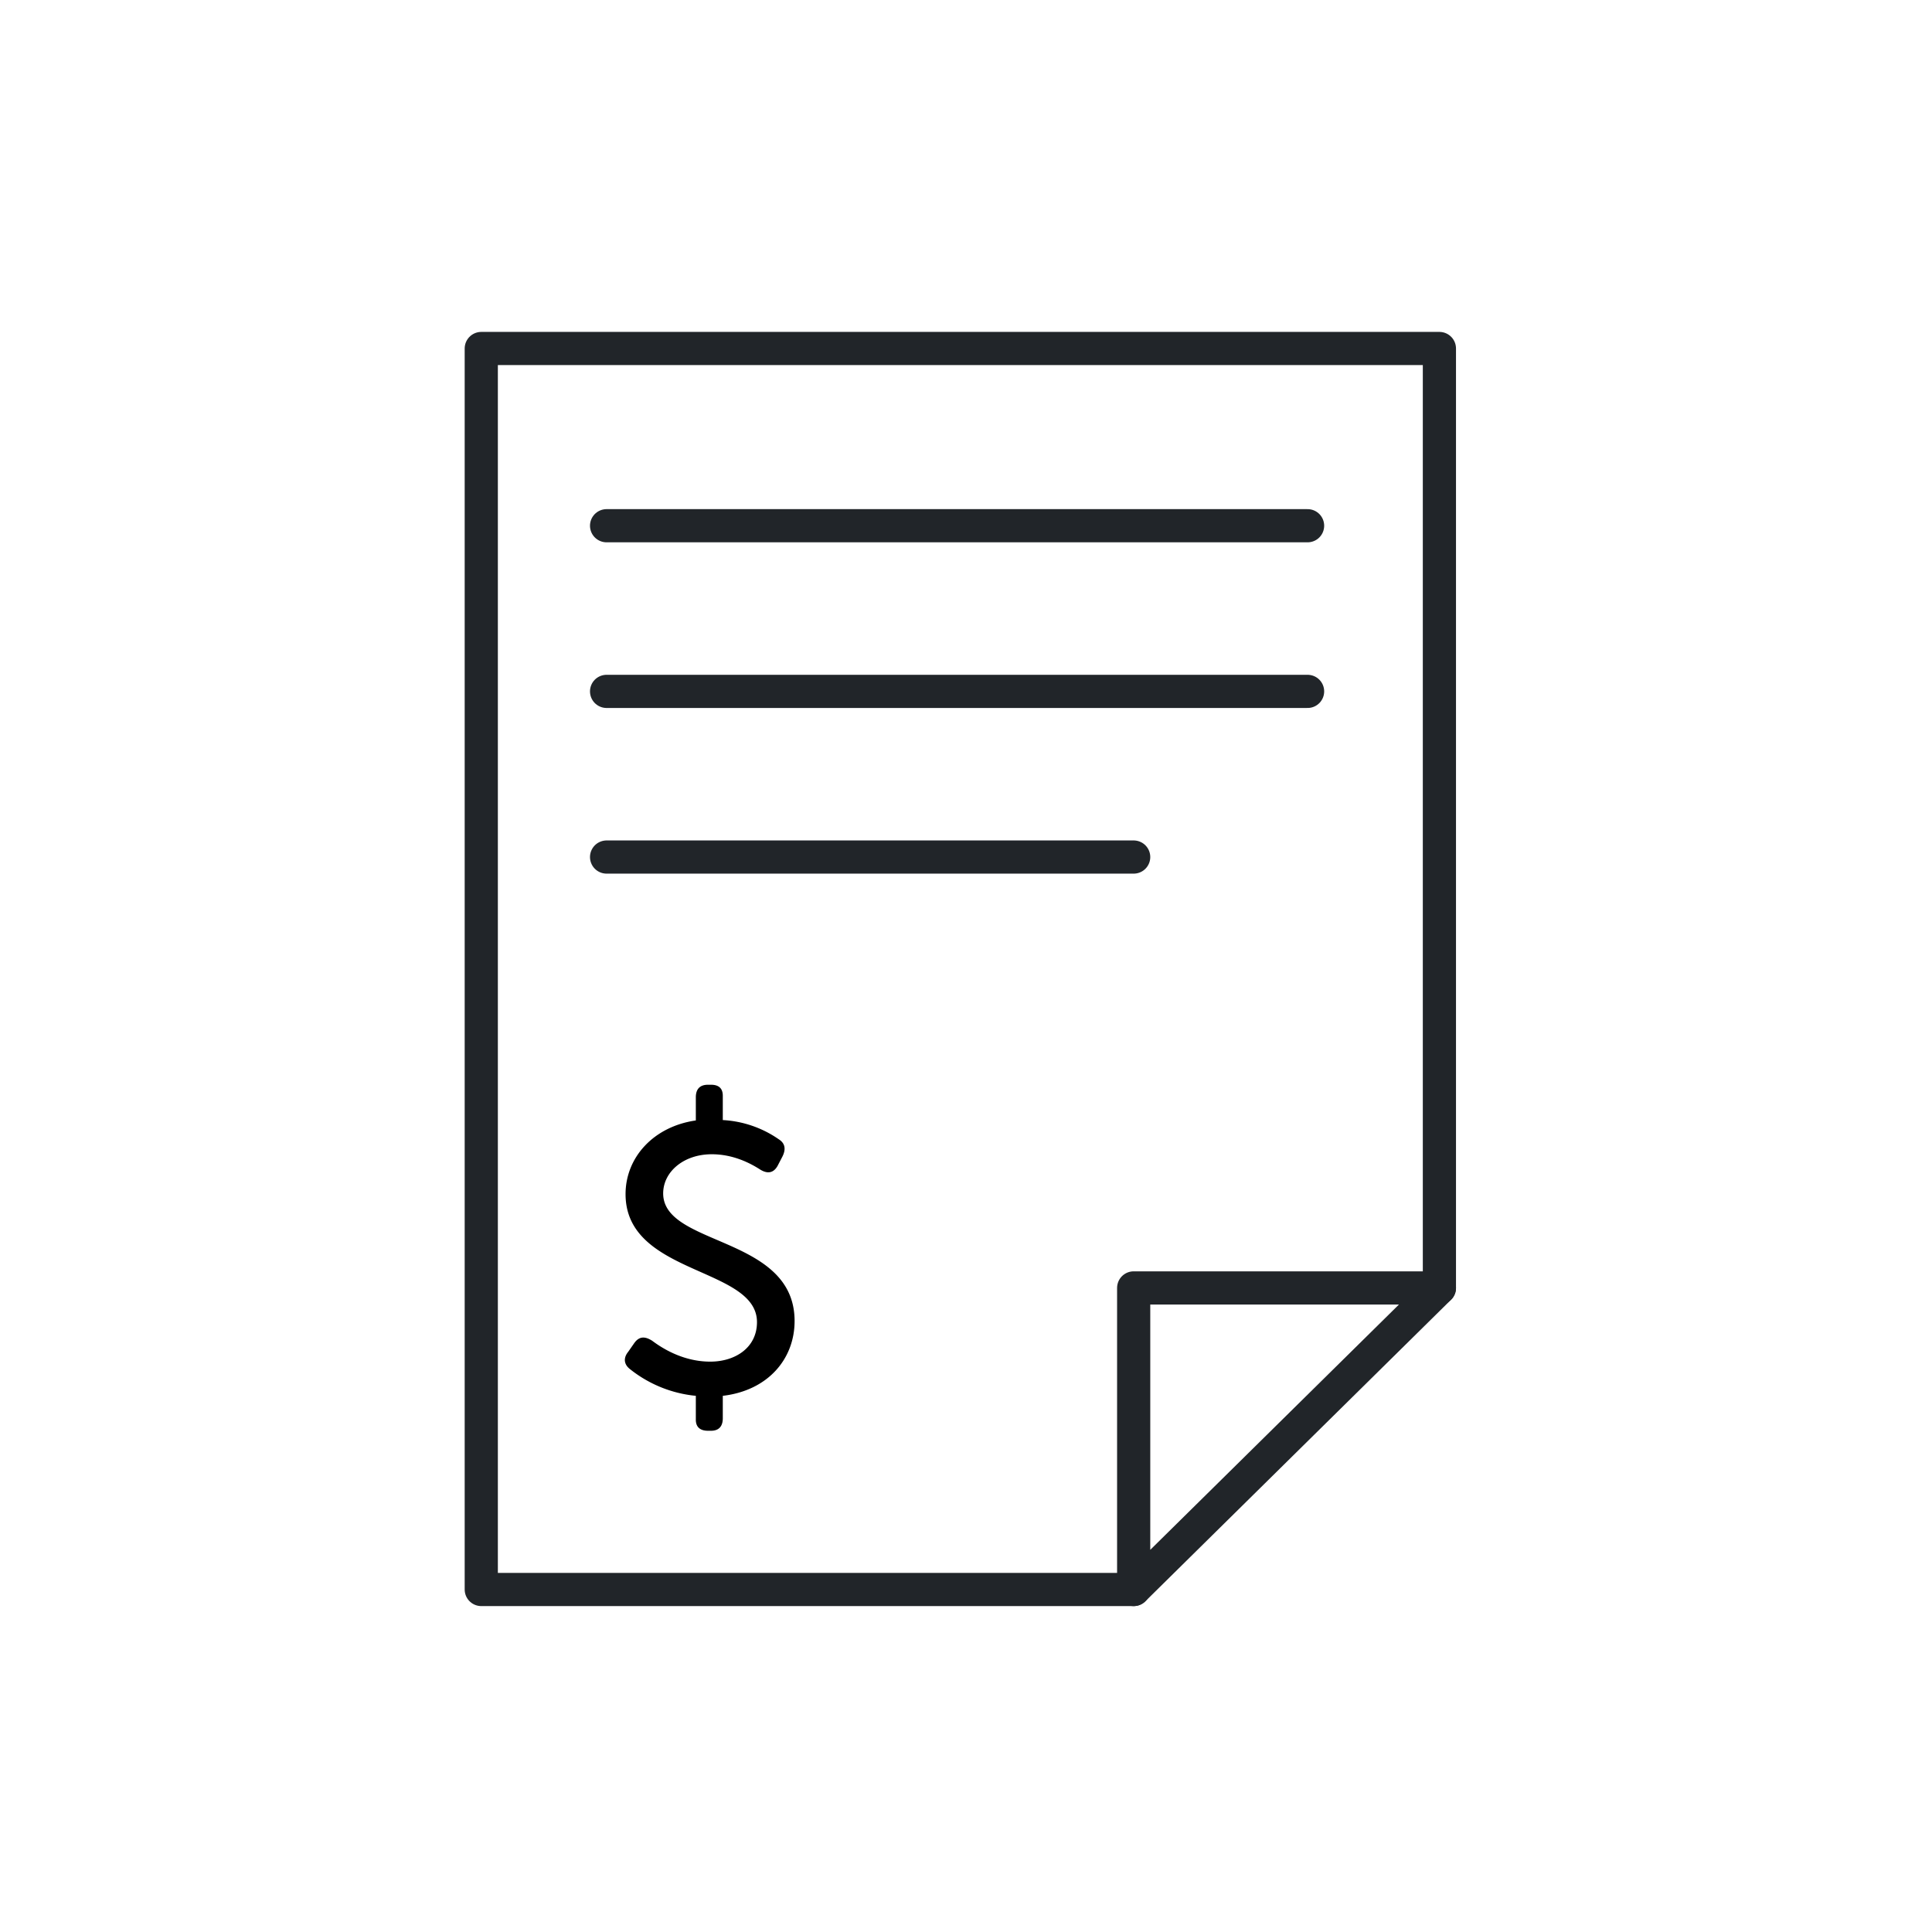
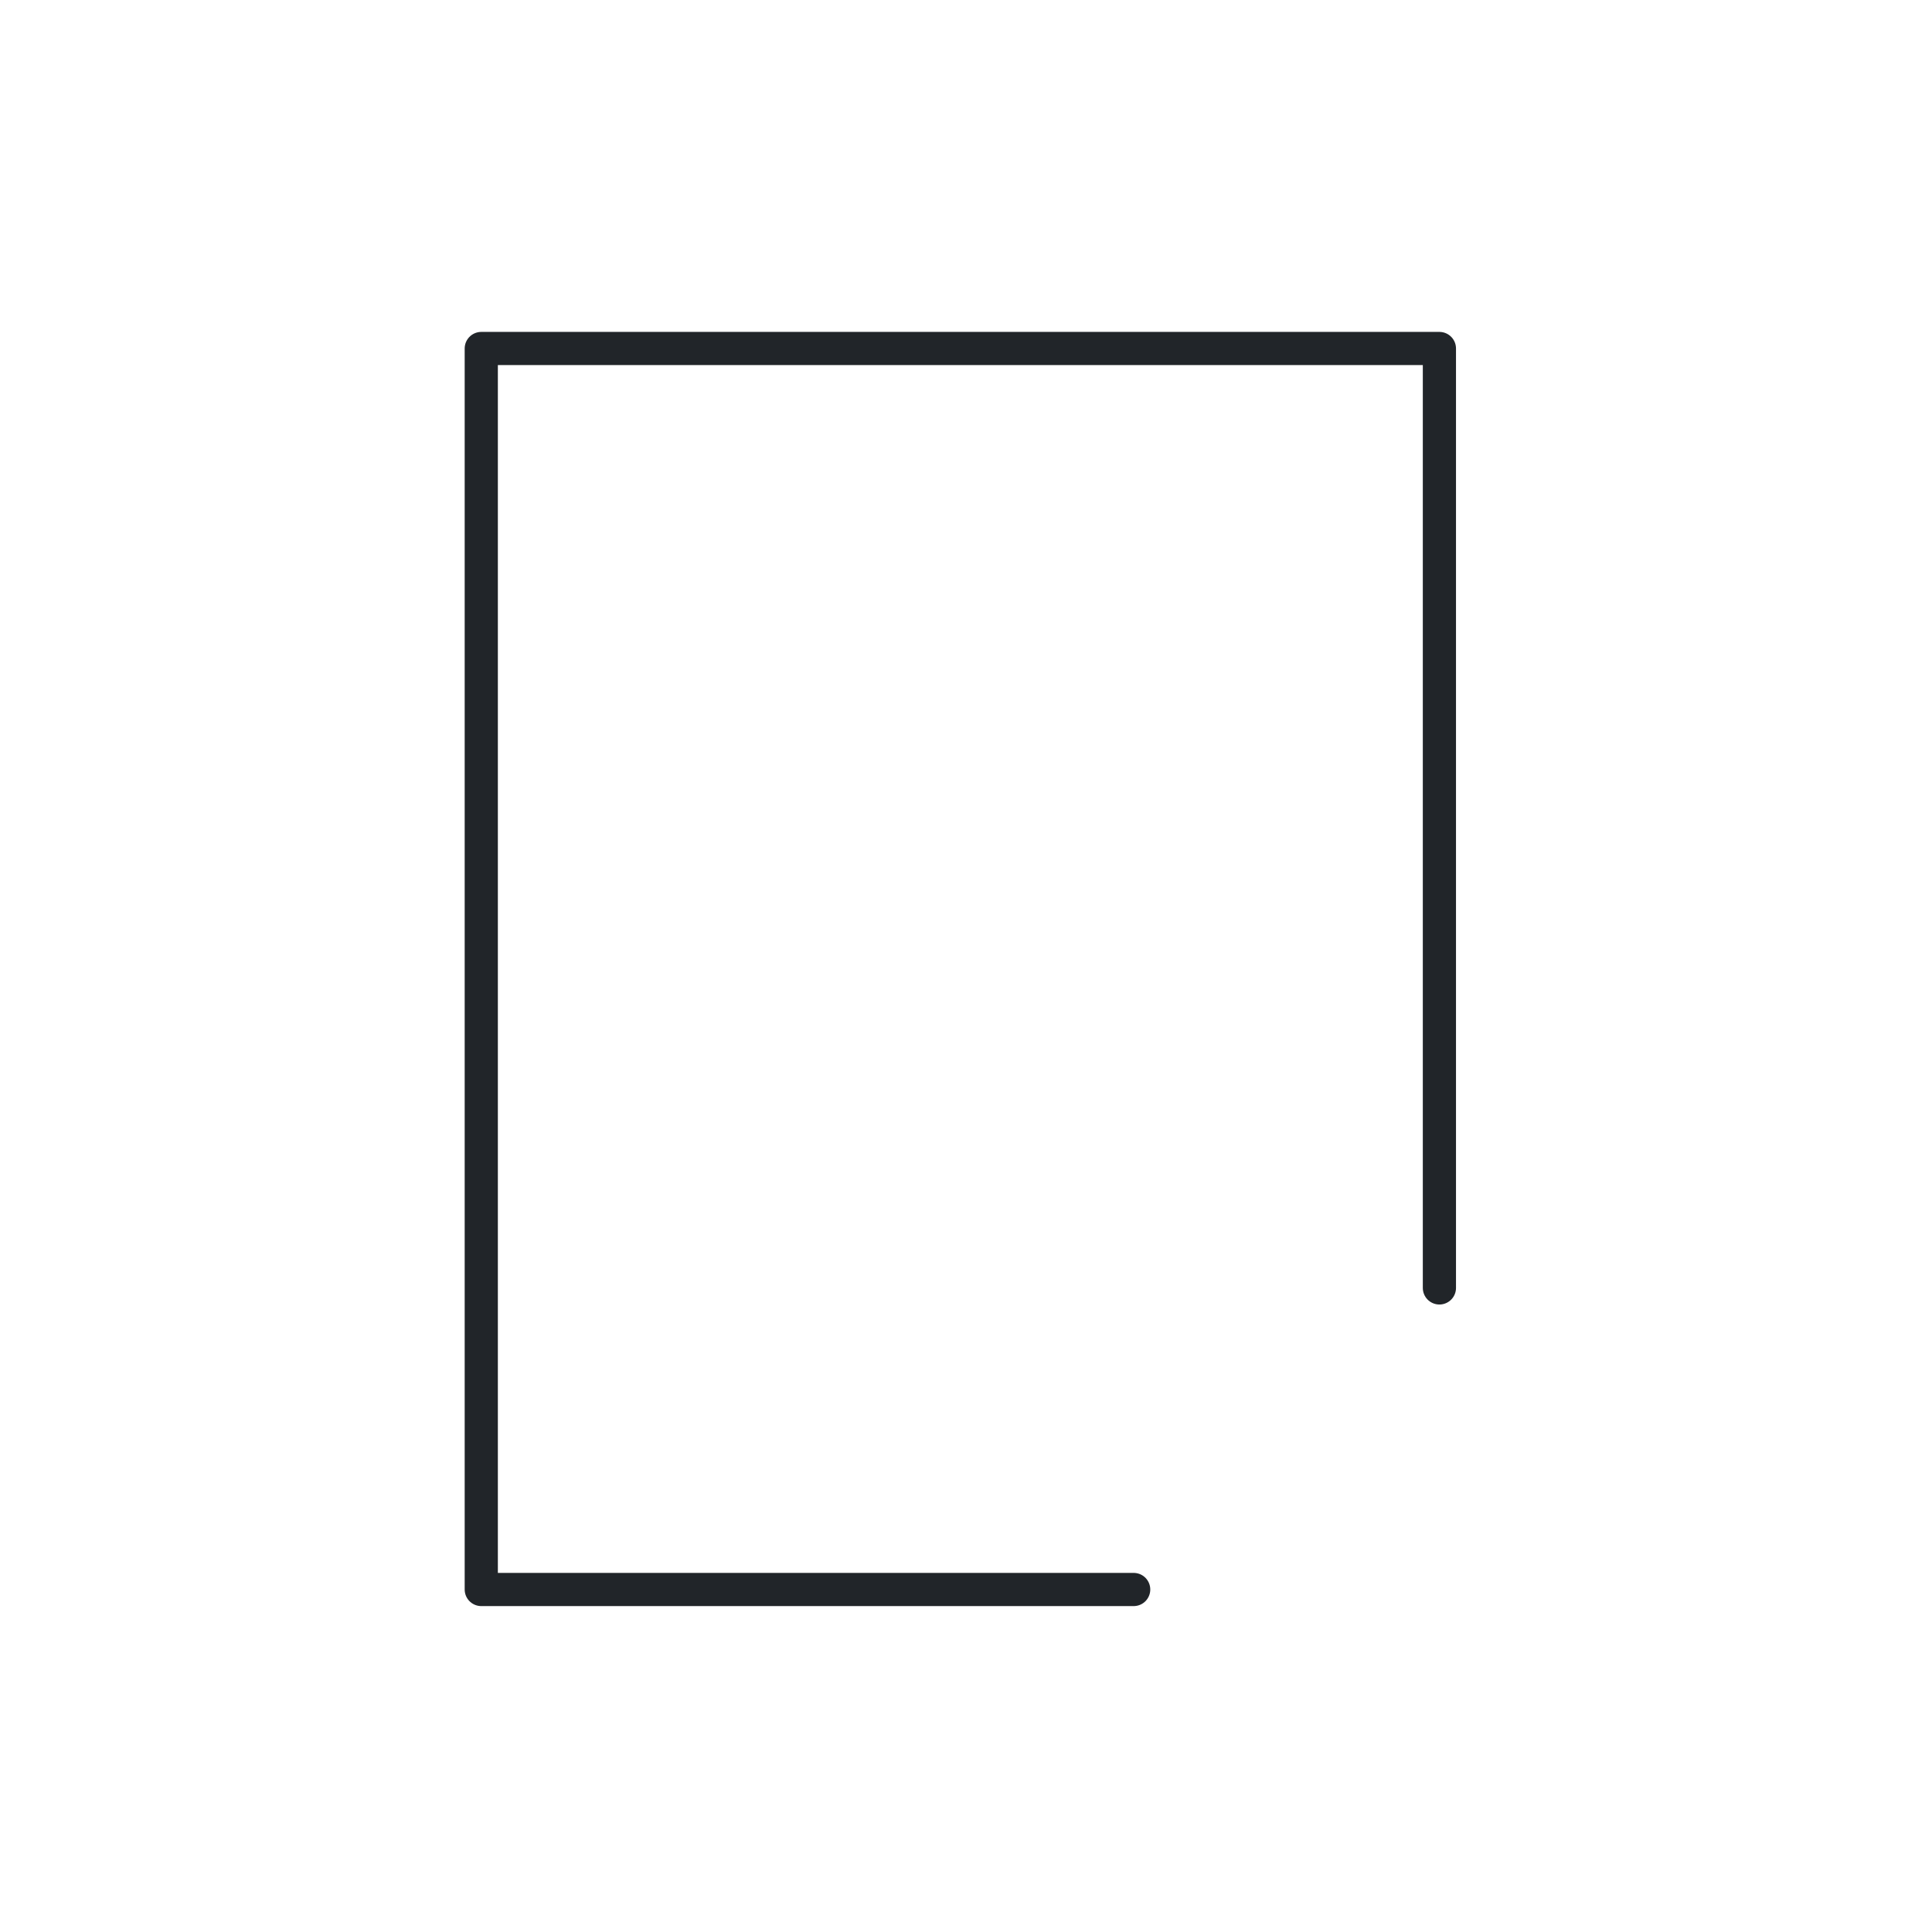
<svg xmlns="http://www.w3.org/2000/svg" width="86" height="86" fill="none" viewBox="0 0 86 86">
  <path stroke="#212529" stroke-linecap="round" stroke-linejoin="round" stroke-miterlimit="10" stroke-width="1.477" d="M50.464 70.754H21.423V15.513h42.65V57.33" />
-   <path stroke="#212529" stroke-linecap="round" stroke-linejoin="round" stroke-miterlimit="10" stroke-width="1.477" d="m57.273 64.038-6.809 6.716V57.33h13.609l-6.8 6.708ZM27.001 23.402h31.204M27.001 30.776h31.204M27.001 38.15h23.463" />
-   <path fill="#000" d="M28.05 60.95a5.555 5.555 0 0 0 2.924 1.183v1.065c0 .32.186.49.541.49h.135c.355 0 .524-.203.524-.558v-.997c2.012-.237 3.196-1.64 3.196-3.331 0-3.804-5.85-3.314-5.85-5.68 0-.947.896-1.742 2.164-1.742.964 0 1.725.406 2.147.676.322.203.592.17.778-.152l.22-.423c.152-.304.135-.574-.152-.76a4.82 4.82 0 0 0-2.503-.863v-1.082c0-.32-.169-.49-.524-.49h-.135c-.355 0-.541.186-.541.558v1.031c-1.877.27-3.128 1.64-3.128 3.28 0 3.618 5.85 3.23 5.85 5.698 0 1.133-.964 1.758-2.08 1.758-1.183 0-2.113-.575-2.586-.93-.322-.203-.575-.203-.795.102l-.27.388c-.22.27-.203.558.084.778Z" />
</svg>